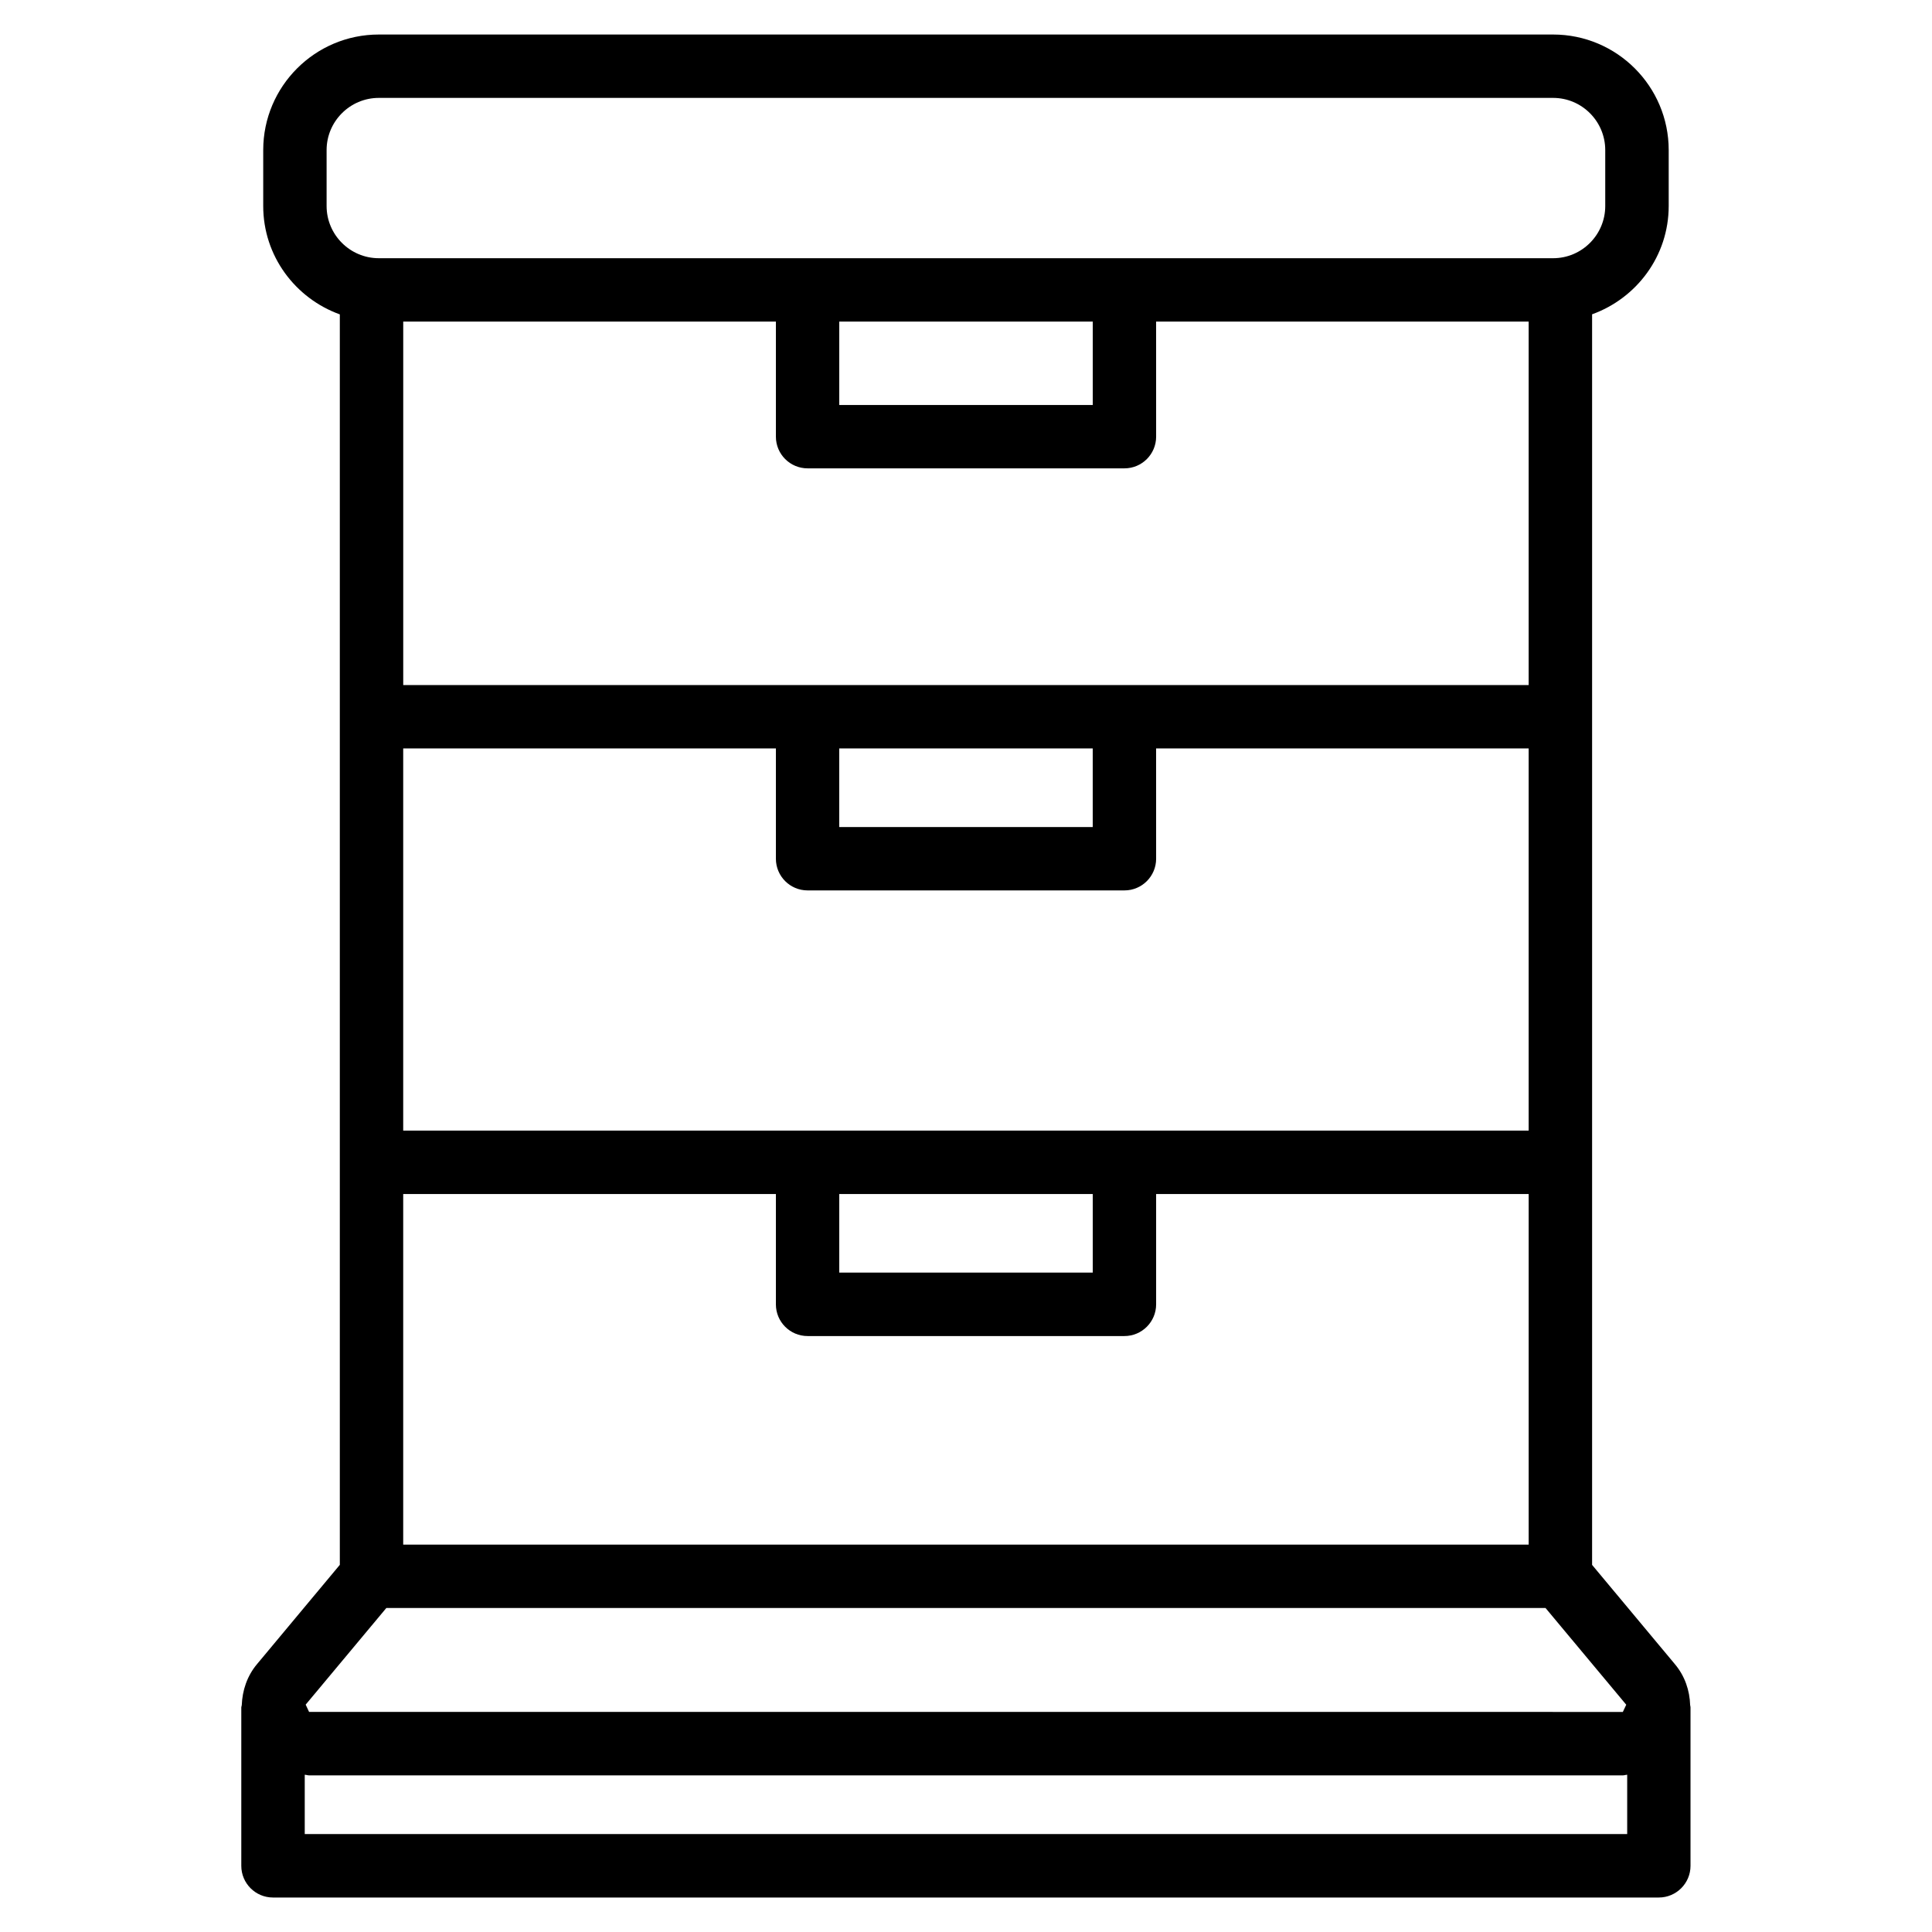
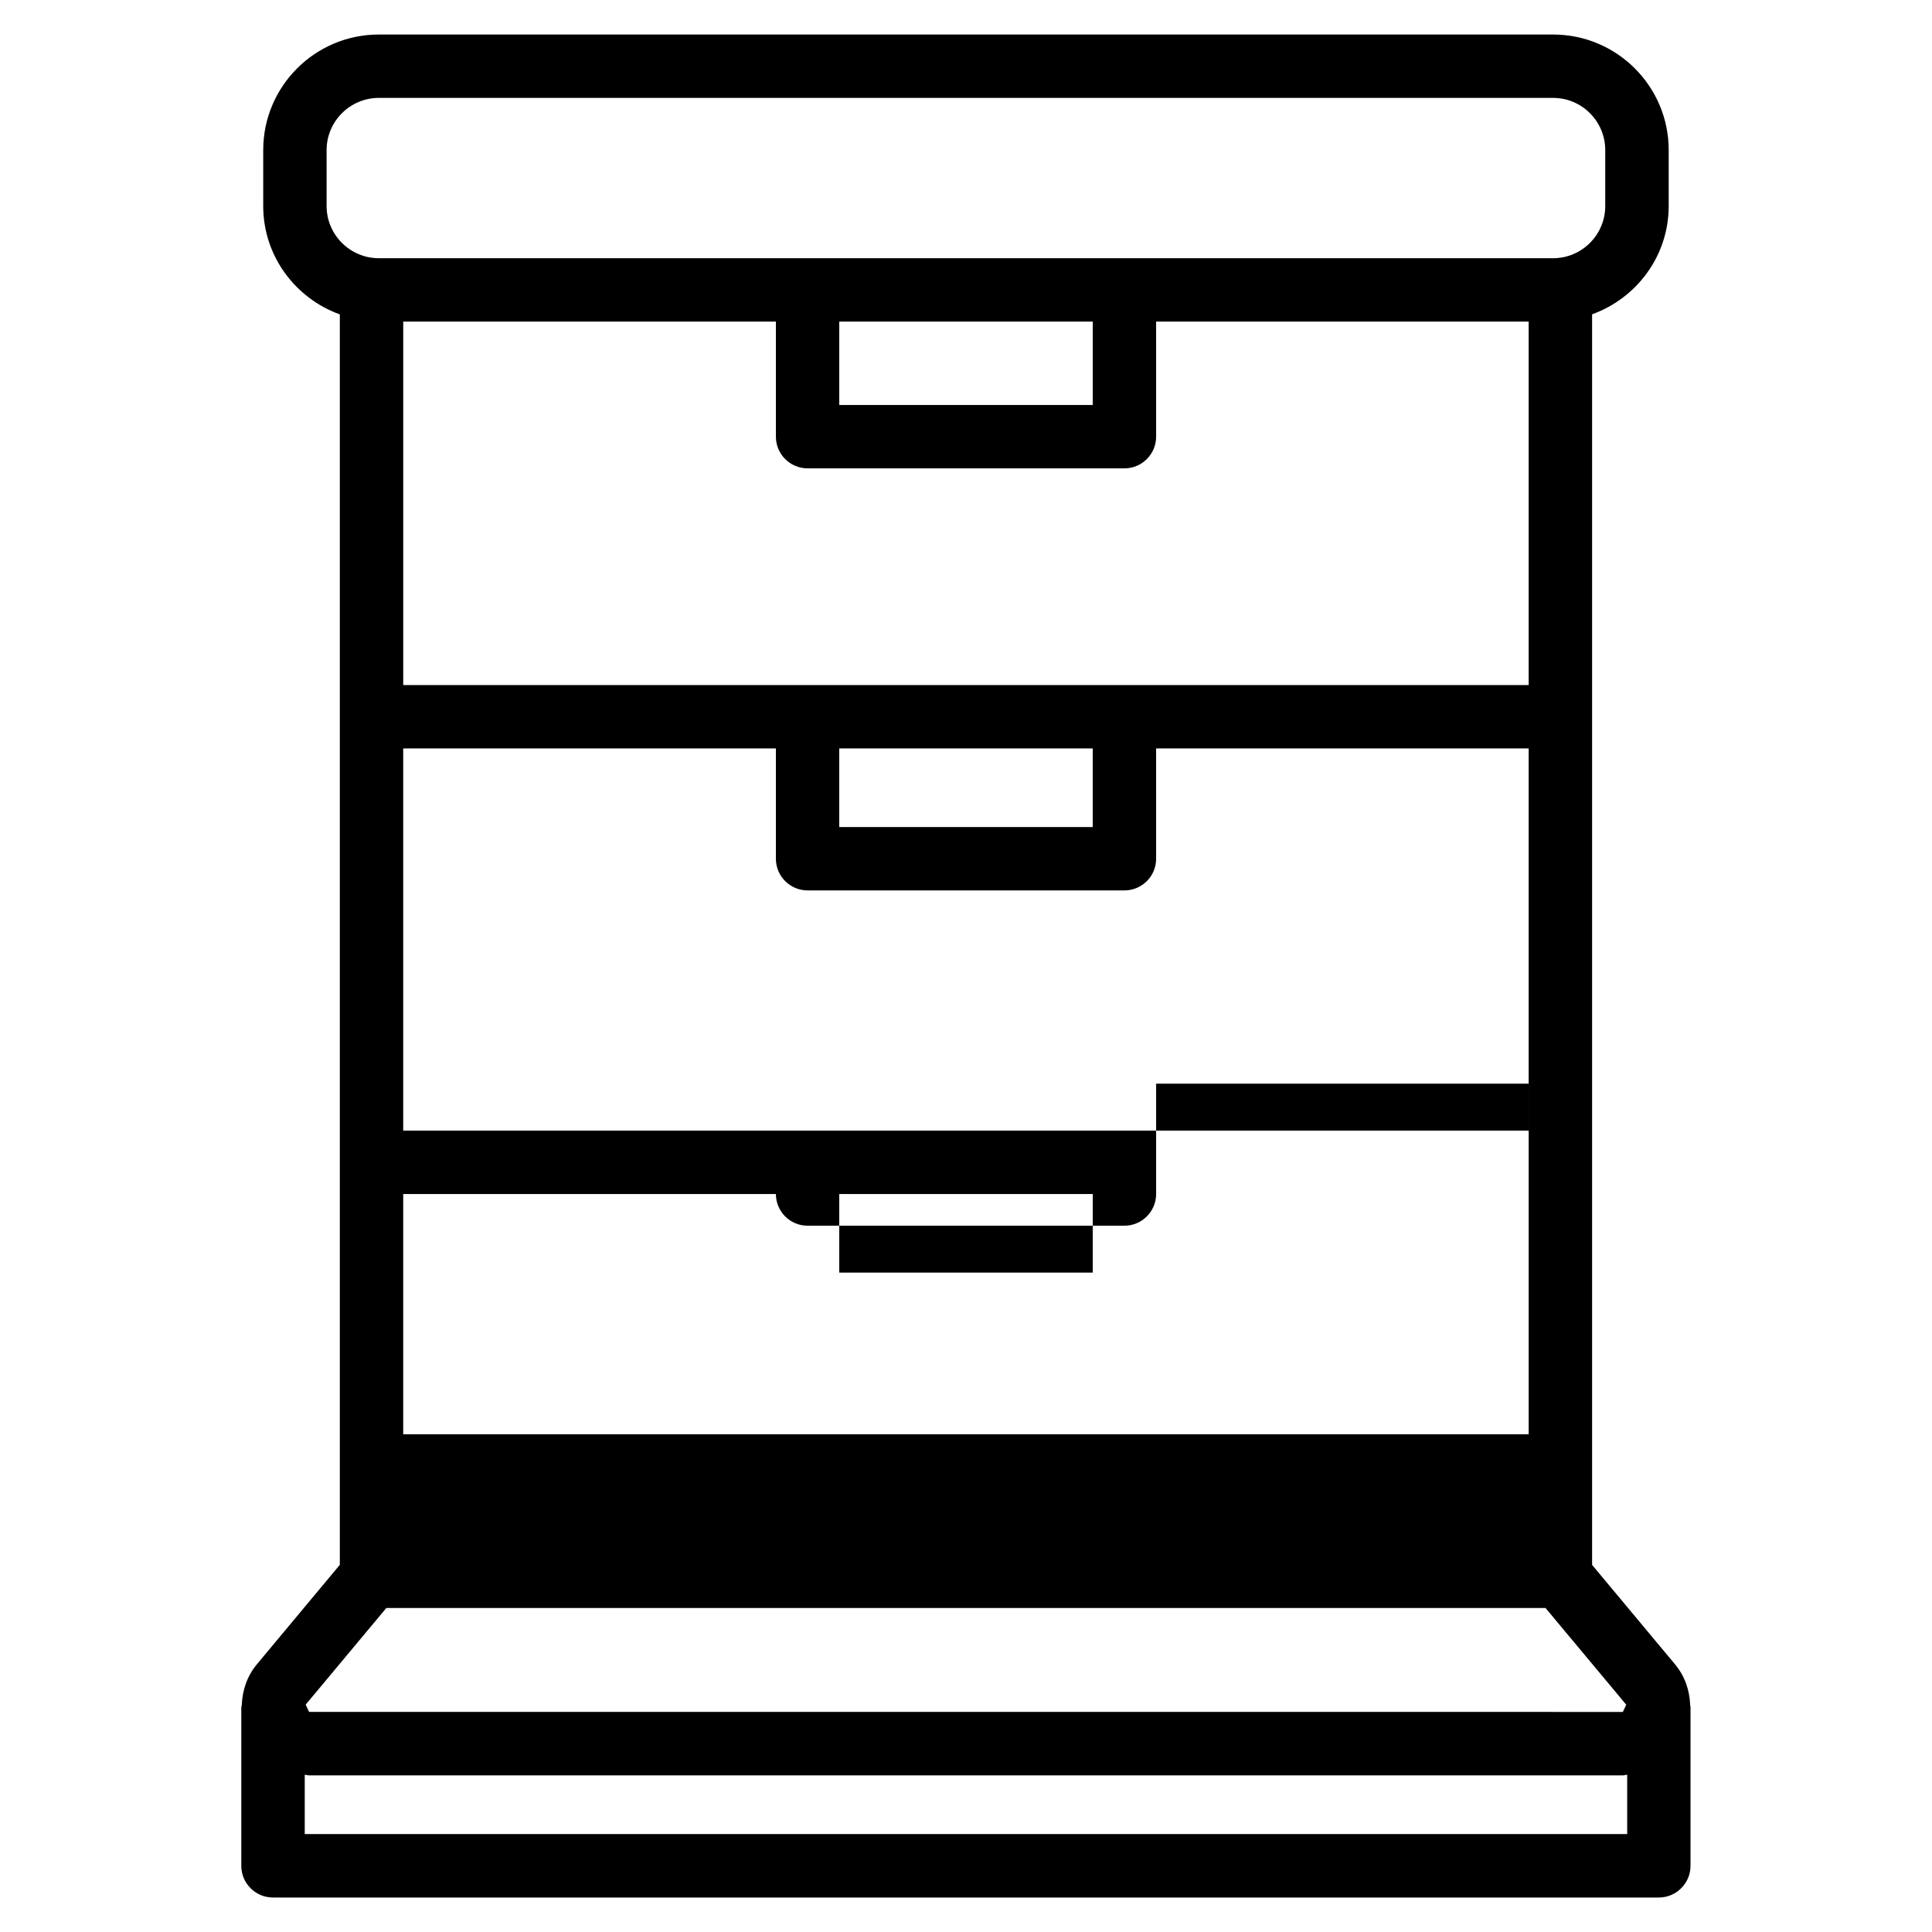
<svg xmlns="http://www.w3.org/2000/svg" fill="#000000" width="800px" height="800px" version="1.1" viewBox="144 144 512 512">
-   <path d="m591.91 595.89c-0.125-3.883-1.387-7.703-4.031-10.852l-21.957-26.324v-331.42c11.797-4.262 20.301-15.449 20.301-28.719v-14.797c0-16.898-13.73-30.629-30.629-30.629h-311.21c-16.898 0-30.629 13.73-30.629 30.629v14.82c0 13.246 8.5 24.457 20.301 28.719v331.38l-21.934 26.301c-2.644 3.148-3.906 6.992-4.051 10.895-0.02 0.211-0.125 0.379-0.125 0.586v41.984c0 4.641 3.758 8.398 8.398 8.398h367.26c4.641 0 8.398-3.777 8.398-8.398v-41.984c0.012-0.207-0.07-0.395-0.094-0.586zm-242.29-366.67v30.5c0 4.641 3.758 8.398 8.398 8.398h83.969c4.641 0 8.398-3.758 8.398-8.398l-0.004-30.5h98.727v96.332l-298.25 0.004v-96.336zm16.793 0h67.176v22.105h-67.176zm0 231.21h67.176v20.824h-67.176zm-115.56-16.812v-101.27h98.766v29.223c0 4.641 3.758 8.398 8.398 8.398h83.969c4.641 0 8.398-3.758 8.398-8.398l-0.004-29.223h98.727v101.27zm182.73-101.27v20.824h-67.176v-20.824zm-182.73 118.08h98.766v29.242c0 4.641 3.758 8.398 8.398 8.398h83.969c4.641 0 8.398-3.777 8.398-8.398v-29.242h98.727v92.91h-298.26zm-20.301-276.65c0-7.621 6.215-13.832 13.832-13.832h311.21c7.621 0 13.812 6.215 13.812 13.832v14.82c0 7.621-6.191 13.832-13.812 13.832h-311.21c-7.621 0-13.832-6.215-13.832-13.832zm15.828 386.36h307.2l21.391 25.633-0.902 1.91-348.16-0.004-0.902-1.93zm-21.621 59.91v-15.723c0.398 0.02 0.754 0.168 1.156 0.168h348.15c0.398 0 0.754-0.148 1.156-0.168v15.723z" />
+   <path d="m591.91 595.89c-0.125-3.883-1.387-7.703-4.031-10.852l-21.957-26.324v-331.42c11.797-4.262 20.301-15.449 20.301-28.719v-14.797c0-16.898-13.73-30.629-30.629-30.629h-311.21c-16.898 0-30.629 13.73-30.629 30.629v14.82c0 13.246 8.5 24.457 20.301 28.719v331.38l-21.934 26.301c-2.644 3.148-3.906 6.992-4.051 10.895-0.02 0.211-0.125 0.379-0.125 0.586v41.984c0 4.641 3.758 8.398 8.398 8.398h367.26c4.641 0 8.398-3.777 8.398-8.398v-41.984c0.012-0.207-0.07-0.395-0.094-0.586zm-242.29-366.67v30.5c0 4.641 3.758 8.398 8.398 8.398h83.969c4.641 0 8.398-3.758 8.398-8.398l-0.004-30.5h98.727v96.332l-298.25 0.004v-96.336zm16.793 0h67.176v22.105h-67.176zm0 231.21h67.176v20.824h-67.176zm-115.56-16.812v-101.27h98.766v29.223c0 4.641 3.758 8.398 8.398 8.398h83.969c4.641 0 8.398-3.758 8.398-8.398l-0.004-29.223h98.727v101.27zm182.73-101.27v20.824h-67.176v-20.824zm-182.73 118.08h98.766c0 4.641 3.758 8.398 8.398 8.398h83.969c4.641 0 8.398-3.777 8.398-8.398v-29.242h98.727v92.91h-298.26zm-20.301-276.65c0-7.621 6.215-13.832 13.832-13.832h311.21c7.621 0 13.812 6.215 13.812 13.832v14.82c0 7.621-6.191 13.832-13.812 13.832h-311.21c-7.621 0-13.832-6.215-13.832-13.832zm15.828 386.36h307.2l21.391 25.633-0.902 1.91-348.16-0.004-0.902-1.93zm-21.621 59.91v-15.723c0.398 0.02 0.754 0.168 1.156 0.168h348.15c0.398 0 0.754-0.148 1.156-0.168v15.723z" />
</svg>